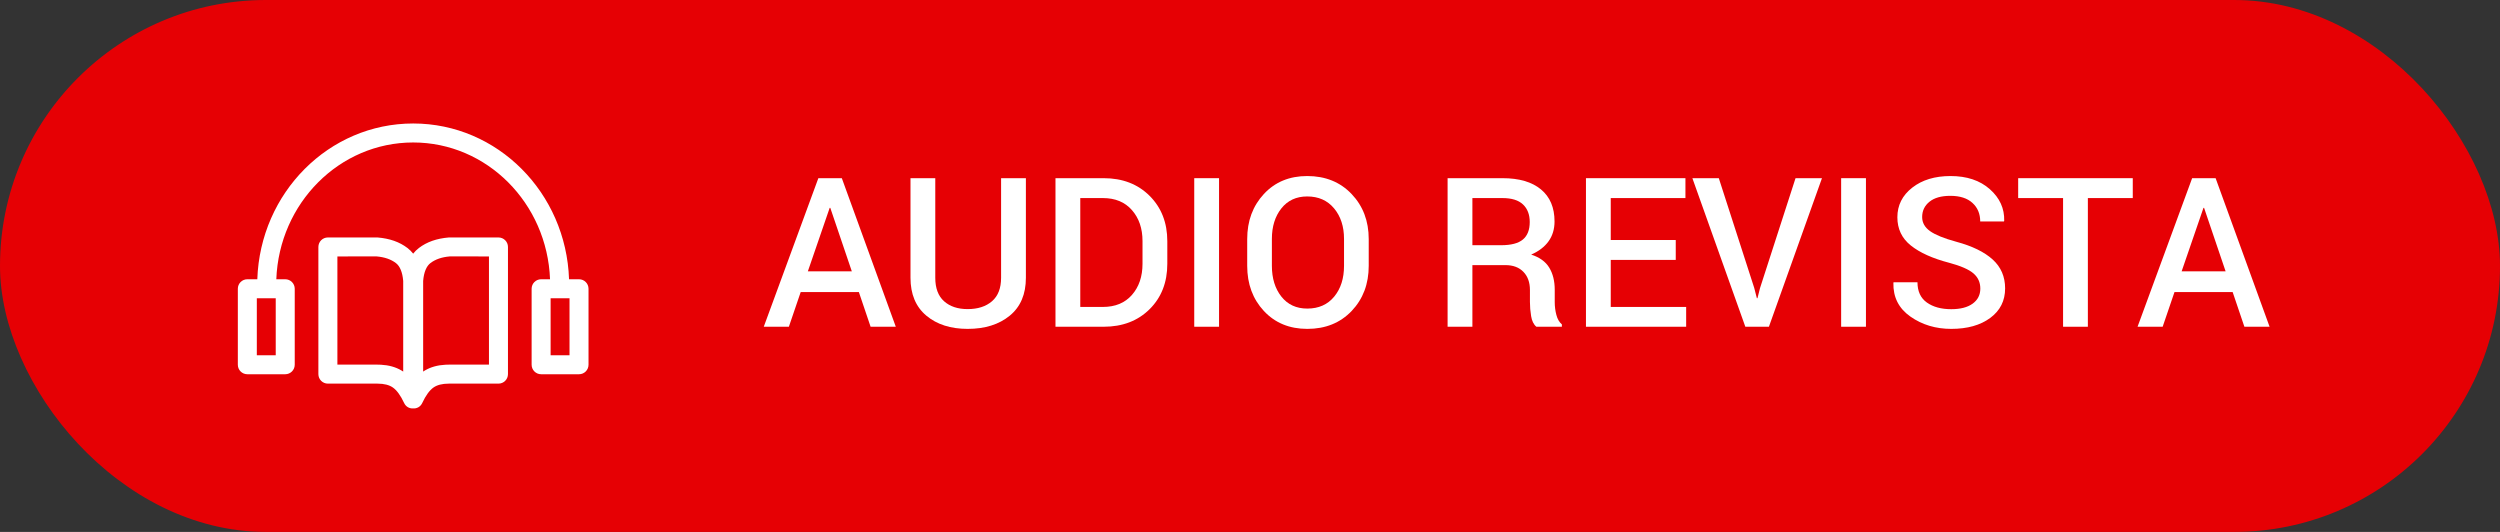
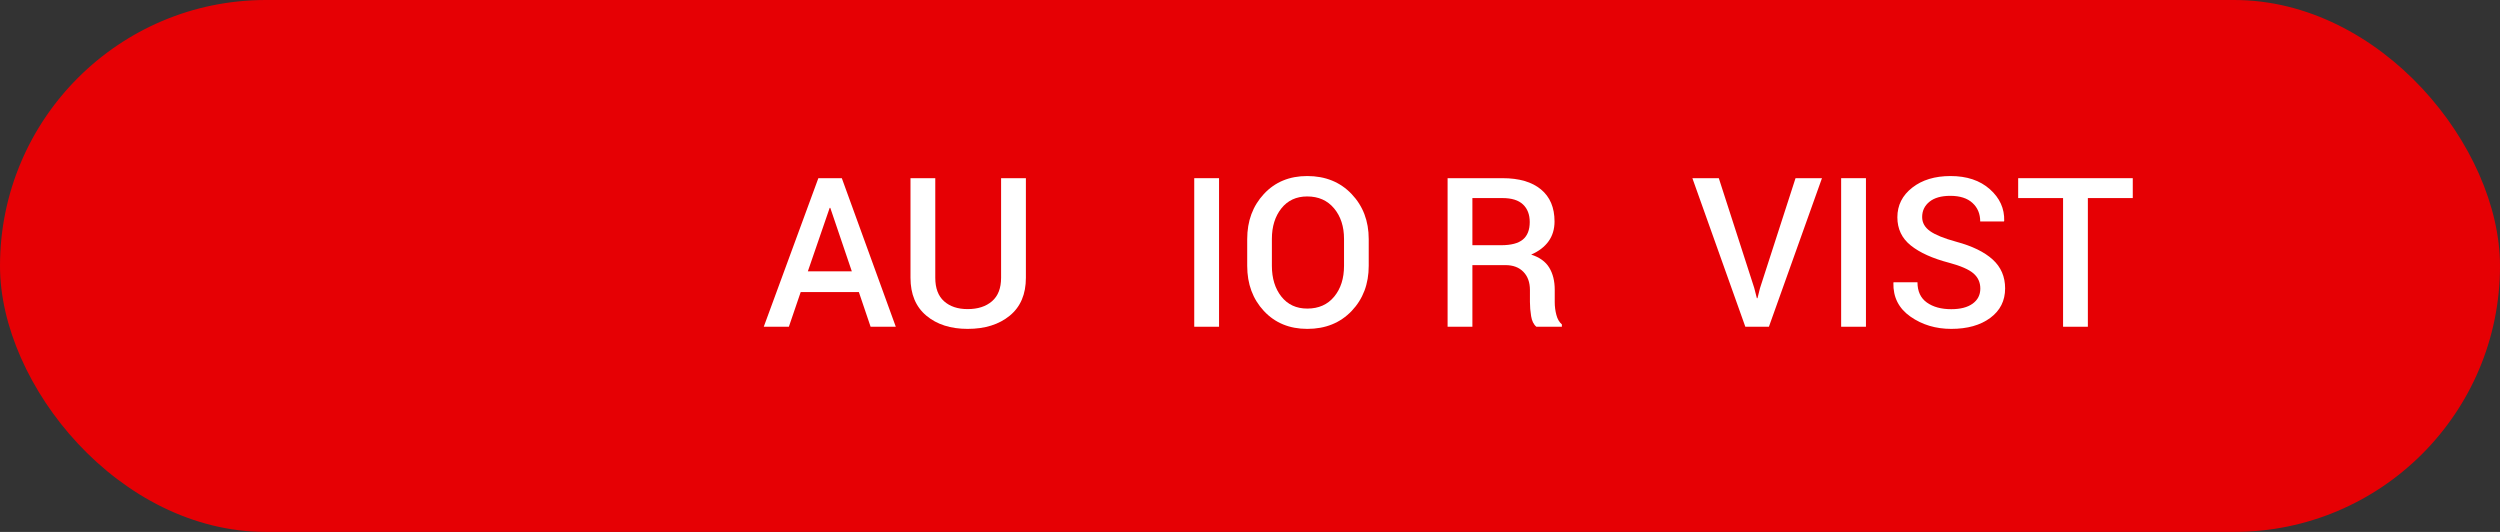
<svg xmlns="http://www.w3.org/2000/svg" width="188px" height="40px" viewBox="0 0 188 40" version="1.1">
  <rect x="0" y="0" width="188" height="40" fill="#333333" stroke="none" />
  <title>boton-audio-revista</title>
  <g id="Page-1" stroke="none" stroke-width="1" fill="none" fill-rule="evenodd">
    <g id="boton-audio-revista">
      <g id="Group-4-Copy">
        <rect id="Rectangle" fill="#E60004" x="0" y="0" width="188" height="40" rx="20" />
        <g id="AUDIO-REVISTA" transform="translate(57.435, 13.238)" fill="#FFFFFF" fill-rule="nonzero">
          <path d="M7.151,8.724 L2.778,8.724 L1.888,11.333 L0,11.333 L4.105,0.161 L5.87,0.161 L9.929,11.333 L8.034,11.333 L7.151,8.724 Z M3.315,7.167 L6.622,7.167 L5.003,2.394 L4.957,2.394 L3.315,7.167 Z" id="Shape" />
          <path d="M19.712,0.161 L19.712,7.65 C19.712,8.888 19.308,9.838 18.5,10.5 C17.691,11.163 16.635,11.494 15.331,11.494 C14.052,11.494 13.016,11.162 12.223,10.497 C11.43,9.832 11.034,8.883 11.034,7.65 L11.034,0.161 L12.898,0.161 L12.898,7.65 C12.898,8.433 13.118,9.021 13.558,9.415 C13.998,9.809 14.589,10.006 15.331,10.006 C16.098,10.006 16.709,9.809 17.164,9.415 C17.62,9.021 17.847,8.433 17.847,7.65 L17.847,0.161 L19.712,0.161 Z" id="Path" />
-           <path d="M21.937,11.333 L21.937,0.161 L25.559,0.161 C26.976,0.161 28.128,0.604 29.015,1.489 C29.903,2.374 30.347,3.512 30.347,4.903 L30.347,6.599 C30.347,7.995 29.903,9.133 29.015,10.013 C28.128,10.893 26.976,11.333 25.559,11.333 L21.937,11.333 Z M23.802,1.657 L23.802,9.844 L25.505,9.844 C26.431,9.844 27.159,9.543 27.688,8.939 C28.217,8.335 28.482,7.555 28.482,6.599 L28.482,4.888 C28.482,3.941 28.217,3.166 27.688,2.563 C27.159,1.959 26.431,1.657 25.505,1.657 L23.802,1.657 Z" id="Shape" />
          <polygon id="Path" points="34.237 11.333 32.372 11.333 32.372 0.161 34.237 0.161" />
          <path d="M45.493,6.752 C45.493,8.118 45.065,9.25 44.208,10.148 C43.351,11.045 42.24,11.494 40.874,11.494 C39.534,11.494 38.446,11.045 37.609,10.148 C36.773,9.25 36.355,8.118 36.355,6.752 L36.355,4.742 C36.355,3.381 36.773,2.251 37.609,1.35 C38.446,0.45 39.531,0 40.866,0 C42.232,0 43.345,0.45 44.204,1.35 C45.063,2.251 45.493,3.381 45.493,4.742 L45.493,6.752 Z M43.636,4.727 C43.636,3.796 43.387,3.031 42.888,2.432 C42.389,1.834 41.715,1.535 40.866,1.535 C40.048,1.535 39.401,1.834 38.925,2.432 C38.449,3.031 38.211,3.796 38.211,4.727 L38.211,6.752 C38.211,7.693 38.449,8.465 38.925,9.066 C39.401,9.667 40.05,9.967 40.874,9.967 C41.728,9.967 42.402,9.668 42.896,9.069 C43.389,8.471 43.636,7.699 43.636,6.752 L43.636,4.727 Z" id="Shape" />
          <path d="M53.289,6.699 L53.289,11.333 L51.424,11.333 L51.424,0.161 L55.552,0.161 C56.801,0.161 57.765,0.442 58.445,1.005 C59.126,1.568 59.466,2.371 59.466,3.414 C59.466,3.993 59.316,4.49 59.017,4.907 C58.718,5.324 58.281,5.658 57.709,5.908 C58.338,6.108 58.79,6.434 59.067,6.887 C59.343,7.339 59.481,7.896 59.481,8.555 L59.481,9.484 C59.481,9.811 59.522,10.131 59.604,10.443 C59.686,10.755 59.824,10.993 60.018,11.157 L60.018,11.333 L58.1,11.333 C57.895,11.164 57.764,10.898 57.705,10.535 C57.646,10.172 57.616,9.816 57.616,9.468 L57.616,8.571 C57.616,7.998 57.453,7.543 57.125,7.205 C56.798,6.867 56.348,6.699 55.775,6.699 L53.289,6.699 Z M53.289,5.202 L55.453,5.202 C56.2,5.202 56.744,5.059 57.087,4.773 C57.43,4.486 57.601,4.049 57.601,3.461 C57.601,2.898 57.432,2.457 57.095,2.137 C56.757,1.817 56.243,1.657 55.552,1.657 L53.289,1.657 L53.289,5.202 Z" id="Shape" />
-           <polygon id="Path" points="68.581 6.307 63.693 6.307 63.693 9.844 69.364 9.844 69.364 11.333 61.829 11.333 61.829 0.161 69.31 0.161 69.31 1.657 63.693 1.657 63.693 4.811 68.581 4.811" />
          <polygon id="Path" points="74.482 8.41 74.681 9.185 74.727 9.185 74.919 8.425 77.589 0.161 79.577 0.161 75.587 11.333 73.814 11.333 69.832 0.161 71.819 0.161" />
          <polygon id="Path" points="82.884 11.333 81.019 11.333 81.019 0.161 82.884 0.161" />
          <path d="M91.485,8.463 C91.485,7.998 91.312,7.617 90.967,7.32 C90.622,7.023 90.012,6.757 89.137,6.522 C87.889,6.195 86.929,5.761 86.256,5.221 C85.583,4.682 85.247,3.975 85.247,3.1 C85.247,2.2 85.619,1.458 86.363,0.875 C87.108,0.292 88.068,0 89.245,0 C90.472,0 91.458,0.33 92.202,0.99 C92.947,1.65 93.306,2.443 93.281,3.368 L93.265,3.414 L91.477,3.414 C91.477,2.842 91.283,2.377 90.894,2.022 C90.505,1.666 89.95,1.489 89.229,1.489 C88.549,1.489 88.026,1.637 87.66,1.934 C87.294,2.23 87.111,2.614 87.111,3.085 C87.111,3.509 87.31,3.862 87.706,4.143 C88.103,4.425 88.759,4.691 89.674,4.941 C90.876,5.264 91.789,5.709 92.414,6.277 C93.038,6.844 93.35,7.568 93.35,8.448 C93.35,9.379 92.977,10.119 92.233,10.669 C91.489,11.219 90.511,11.494 89.298,11.494 C88.132,11.494 87.109,11.186 86.229,10.57 C85.349,9.953 84.922,9.108 84.948,8.034 L84.963,7.988 L86.759,7.988 C86.759,8.668 86.994,9.176 87.464,9.511 C87.935,9.846 88.546,10.013 89.298,10.013 C89.989,10.013 90.526,9.874 90.91,9.595 C91.293,9.316 91.485,8.939 91.485,8.463 Z" id="Path" />
          <polygon id="Path" points="102.949 1.657 99.572 1.657 99.572 11.333 97.708 11.333 97.708 1.657 94.332 1.657 94.332 0.161 102.949 0.161" />
-           <path d="M110.46,8.724 L106.087,8.724 L105.197,11.333 L103.309,11.333 L107.414,0.161 L109.179,0.161 L113.238,11.333 L111.343,11.333 L110.46,8.724 Z M106.624,7.167 L109.931,7.167 L108.312,2.394 L108.266,2.394 L106.624,7.167 Z" id="Shape" />
        </g>
      </g>
-       <path d="M28.387,17.857 C29.309,17.934 30.045,18.194 30.64,18.648 C30.802,18.772 30.945,18.914 31.071,19.075 C31.196,18.914 31.34,18.772 31.502,18.648 C32.097,18.194 32.833,17.934 33.755,17.857 L37.485,17.857 C37.88,17.857 38.199,18.177 38.199,18.571 L38.199,28.135 C38.199,28.529 37.88,28.849 37.485,28.849 L33.755,28.849 C33.247,28.849 32.866,28.952 32.595,29.143 C32.308,29.345 32.022,29.728 31.754,30.302 C31.614,30.603 31.338,30.73 31.071,30.714 C30.804,30.73 30.528,30.603 30.388,30.302 C30.12,29.728 29.834,29.345 29.547,29.143 C29.275,28.952 28.894,28.849 28.387,28.849 L24.657,28.849 C24.262,28.849 23.942,28.529 23.942,28.135 L23.942,18.571 C23.942,18.177 24.262,17.857 24.657,17.857 Z M31.071,9.286 C37.416,9.286 42.574,14.497 42.792,21 L43.543,21 C43.937,21 44.257,21.32 44.257,21.714 L44.257,27.429 C44.257,27.823 43.937,28.143 43.543,28.143 L40.692,28.143 C40.298,28.143 39.978,27.823 39.978,27.429 L39.978,21.714 C39.978,21.32 40.298,21 40.692,21 L41.363,21 C41.146,15.276 36.616,10.714 31.071,10.714 C25.526,10.714 20.995,15.276 20.779,21 L21.45,21 C21.844,21 22.164,21.32 22.164,21.714 L22.164,27.429 C22.164,27.823 21.844,28.143 21.45,28.143 L18.599,28.143 C18.204,28.143 17.885,27.823 17.885,27.429 L17.885,21.714 C17.885,21.32 18.204,21 18.599,21 L19.35,21 C19.568,14.497 24.726,9.286 31.071,9.286 Z M33.816,19.283 C33.213,19.335 32.736,19.504 32.369,19.784 C32.071,20.011 31.876,20.461 31.821,21.127 L31.821,27.943 L31.955,27.858 C32.391,27.6 32.909,27.458 33.498,27.427 L33.755,27.42 L36.77,27.42 L36.77,19.284 L33.816,19.283 Z M28.326,19.283 L25.372,19.284 L25.372,27.42 L28.387,27.42 L28.644,27.427 C29.233,27.458 29.75,27.6 30.187,27.858 L30.321,27.943 L30.321,21.127 C30.266,20.461 30.07,20.011 29.773,19.784 C29.406,19.504 28.929,19.335 28.326,19.283 Z M20.735,22.428 L19.313,22.428 L19.313,26.714 L20.735,26.714 L20.735,22.428 Z M42.828,22.428 L41.406,22.428 L41.406,26.714 L42.828,26.714 L42.828,22.428 Z" id="ico-audio-revista" fill="#FFFFFF" fill-rule="nonzero" />
    </g>
  </g>
</svg>